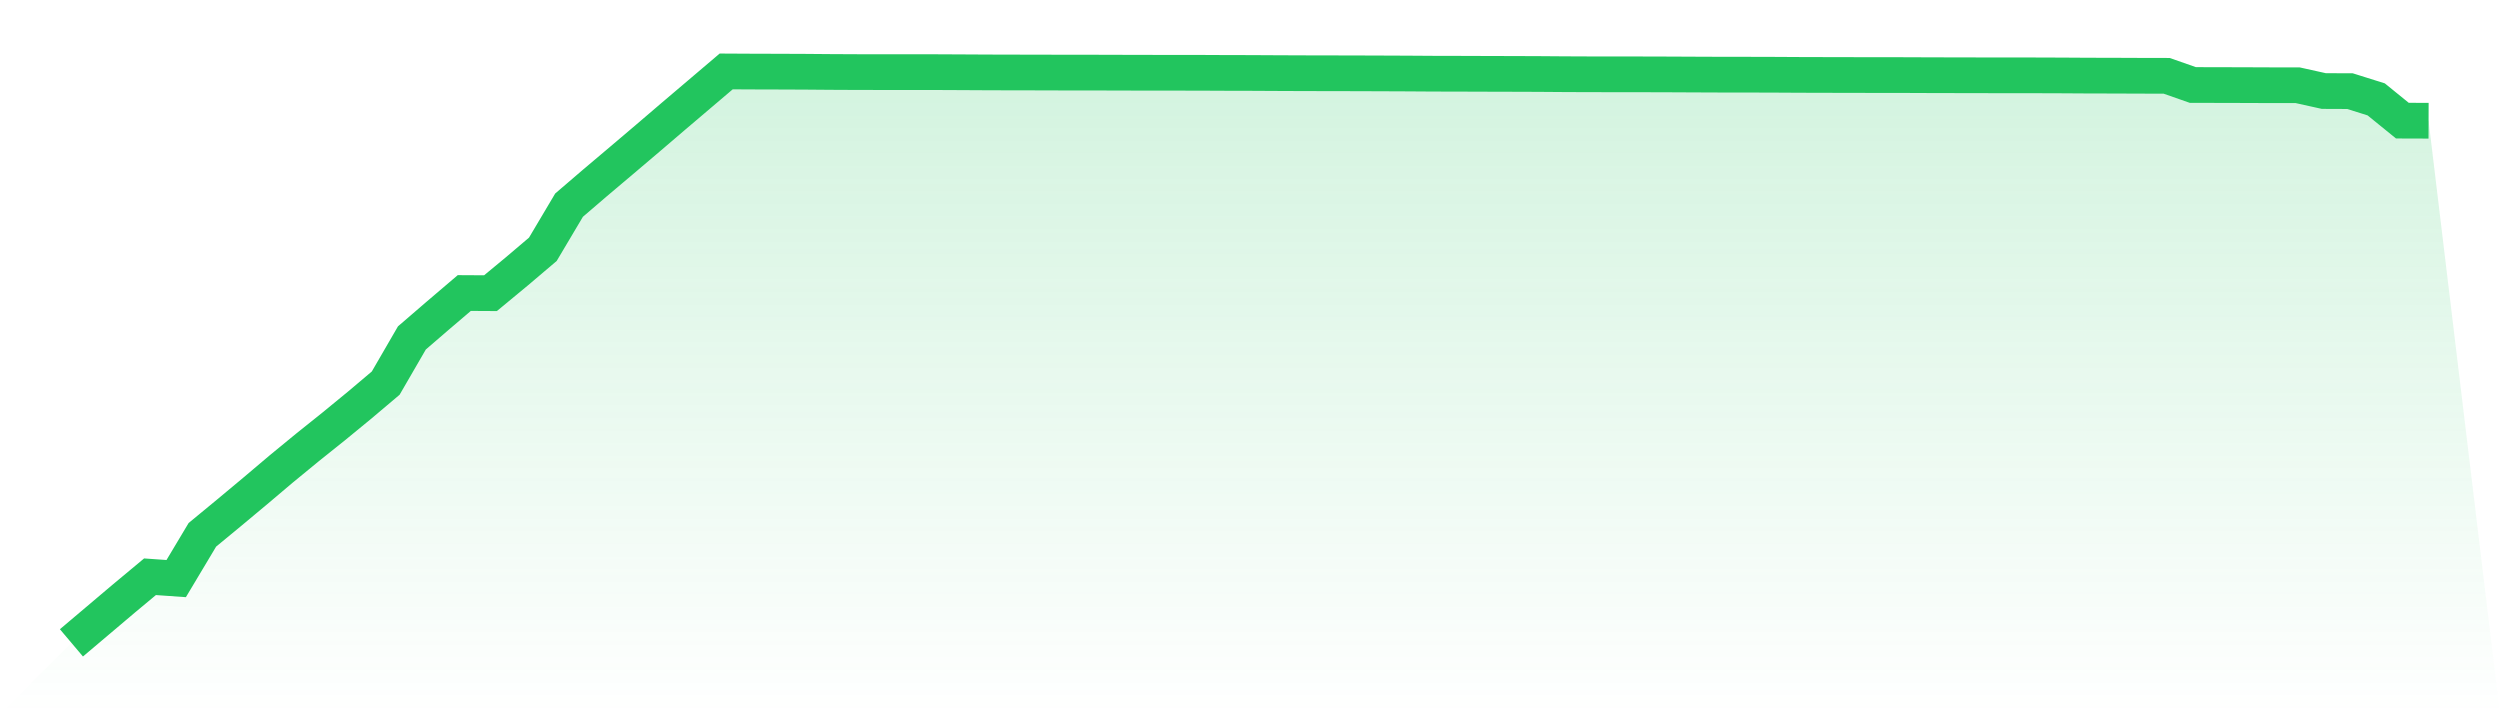
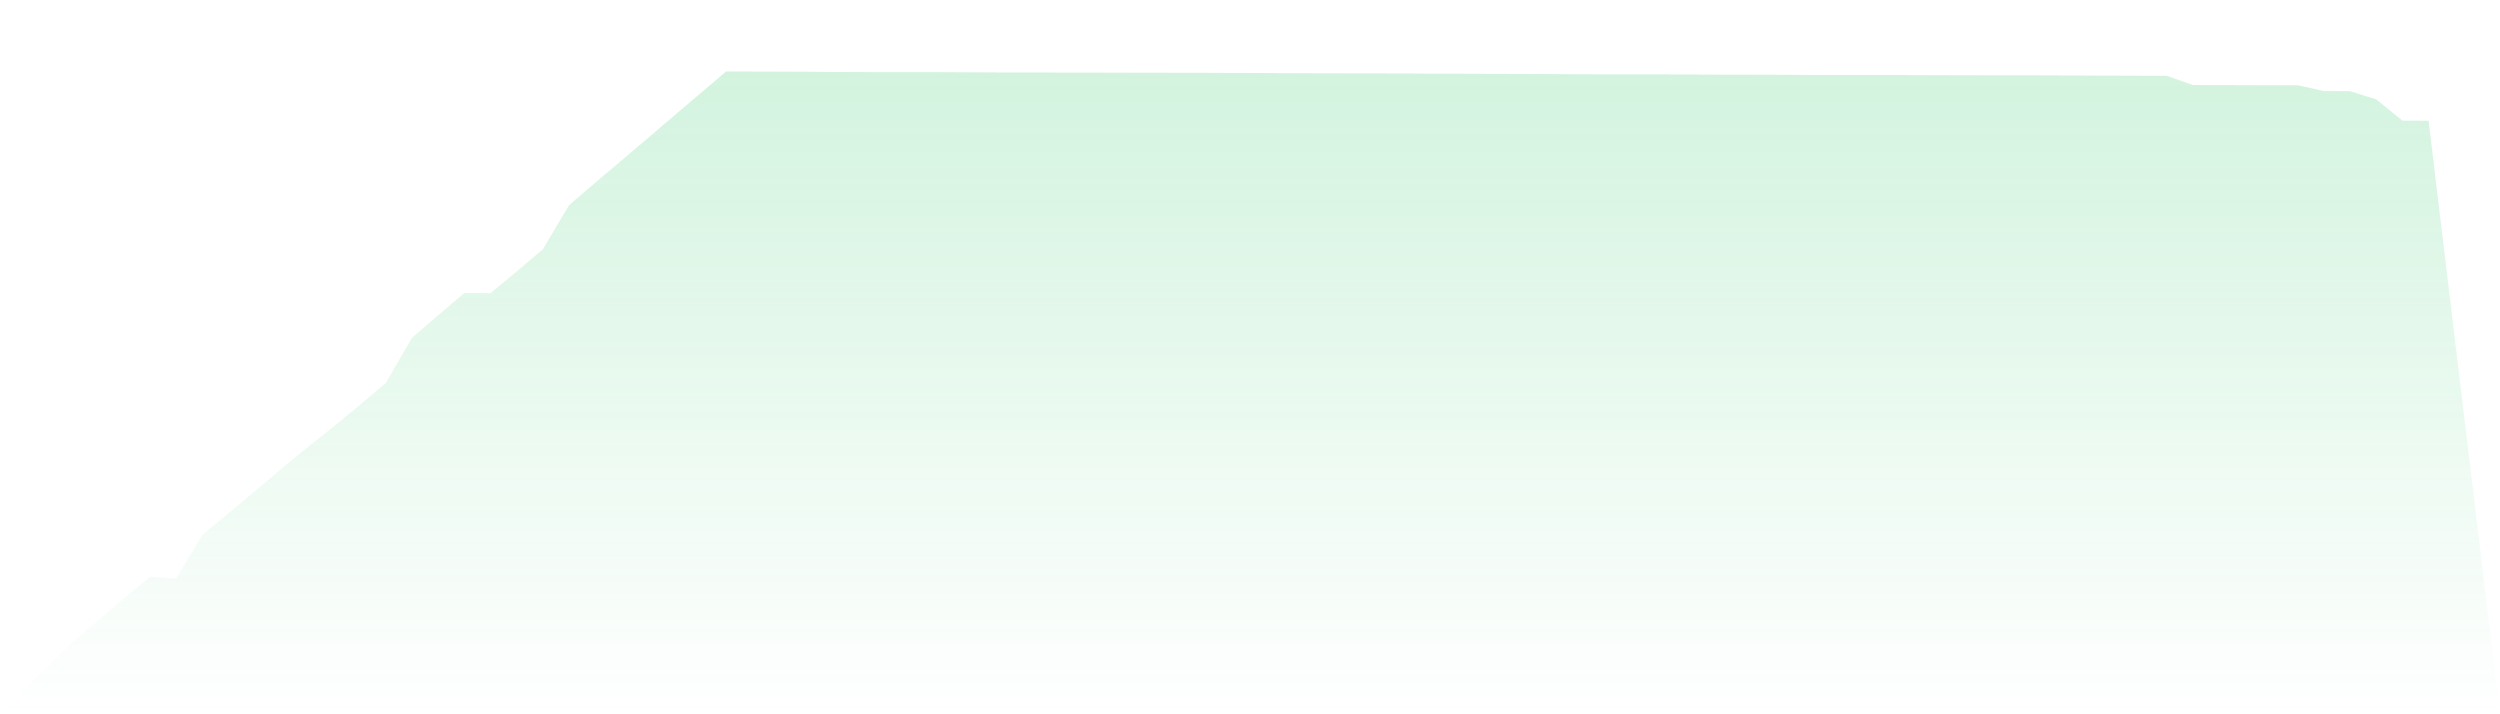
<svg xmlns="http://www.w3.org/2000/svg" viewBox="0 0 140 40">
  <defs>
    <linearGradient id="gradient" x1="0" x2="0" y1="0" y2="1">
      <stop offset="0%" stop-color="#22c55e" stop-opacity="0.2" />
      <stop offset="100%" stop-color="#22c55e" stop-opacity="0" />
    </linearGradient>
  </defs>
  <path d="M4,36 L4,36 L5.467,34.76 L6.933,33.52 L8.4,32.298 L9.867,32.401 L11.333,29.949 L12.8,28.739 L14.267,27.515 L15.733,26.275 L17.2,25.07 L18.667,23.896 L20.133,22.693 L21.6,21.454 L23.067,18.923 L24.533,17.66 L26,16.41 L27.467,16.418 L28.933,15.205 L30.4,13.96 L31.867,11.488 L33.333,10.231 L34.8,8.992 L36.267,7.747 L37.733,6.493 L39.2,5.247 L40.667,4 L42.133,4.008 L43.6,4.012 L45.067,4.018 L46.533,4.03 L48,4.037 L49.467,4.039 L50.933,4.039 L52.4,4.04 L53.867,4.047 L55.333,4.055 L56.8,4.059 L58.267,4.061 L59.733,4.066 L61.2,4.066 L62.667,4.07 L64.133,4.074 L65.6,4.075 L67.067,4.076 L68.533,4.083 L70,4.086 L71.467,4.094 L72.933,4.1 L74.4,4.103 L75.867,4.106 L77.333,4.111 L78.8,4.117 L80.267,4.127 L81.733,4.13 L83.2,4.135 L84.667,4.139 L86.133,4.144 L87.6,4.155 L89.067,4.161 L90.533,4.162 L92,4.164 L93.467,4.168 L94.933,4.175 L96.4,4.181 L97.867,4.182 L99.333,4.186 L100.8,4.194 L102.267,4.198 L103.733,4.201 L105.2,4.204 L106.667,4.205 L108.133,4.211 L109.6,4.214 L111.067,4.217 L112.533,4.219 L114,4.22 L115.467,4.225 L116.933,4.234 L118.4,4.237 L119.867,4.243 L121.333,4.246 L122.8,4.76 L124.267,4.763 L125.733,4.767 L127.2,4.773 L128.667,4.773 L130.133,5.098 L131.6,5.104 L133.067,5.565 L134.533,6.756 L136,6.761 L140,40 L0,40 z" fill="url(#gradient)" />
-   <path d="M4,36 L4,36 L5.467,34.76 L6.933,33.52 L8.4,32.298 L9.867,32.401 L11.333,29.949 L12.8,28.739 L14.267,27.515 L15.733,26.275 L17.2,25.07 L18.667,23.896 L20.133,22.693 L21.6,21.454 L23.067,18.923 L24.533,17.66 L26,16.41 L27.467,16.418 L28.933,15.205 L30.4,13.96 L31.867,11.488 L33.333,10.231 L34.8,8.992 L36.267,7.747 L37.733,6.493 L39.2,5.247 L40.667,4 L42.133,4.008 L43.6,4.012 L45.067,4.018 L46.533,4.03 L48,4.037 L49.467,4.039 L50.933,4.039 L52.4,4.04 L53.867,4.047 L55.333,4.055 L56.8,4.059 L58.267,4.061 L59.733,4.066 L61.2,4.066 L62.667,4.07 L64.133,4.074 L65.6,4.075 L67.067,4.076 L68.533,4.083 L70,4.086 L71.467,4.094 L72.933,4.1 L74.4,4.103 L75.867,4.106 L77.333,4.111 L78.8,4.117 L80.267,4.127 L81.733,4.13 L83.2,4.135 L84.667,4.139 L86.133,4.144 L87.6,4.155 L89.067,4.161 L90.533,4.162 L92,4.164 L93.467,4.168 L94.933,4.175 L96.4,4.181 L97.867,4.182 L99.333,4.186 L100.8,4.194 L102.267,4.198 L103.733,4.201 L105.2,4.204 L106.667,4.205 L108.133,4.211 L109.6,4.214 L111.067,4.217 L112.533,4.219 L114,4.22 L115.467,4.225 L116.933,4.234 L118.4,4.237 L119.867,4.243 L121.333,4.246 L122.8,4.76 L124.267,4.763 L125.733,4.767 L127.2,4.773 L128.667,4.773 L130.133,5.098 L131.6,5.104 L133.067,5.565 L134.533,6.756 L136,6.761" fill="none" stroke="#22c55e" stroke-width="2" />
</svg>